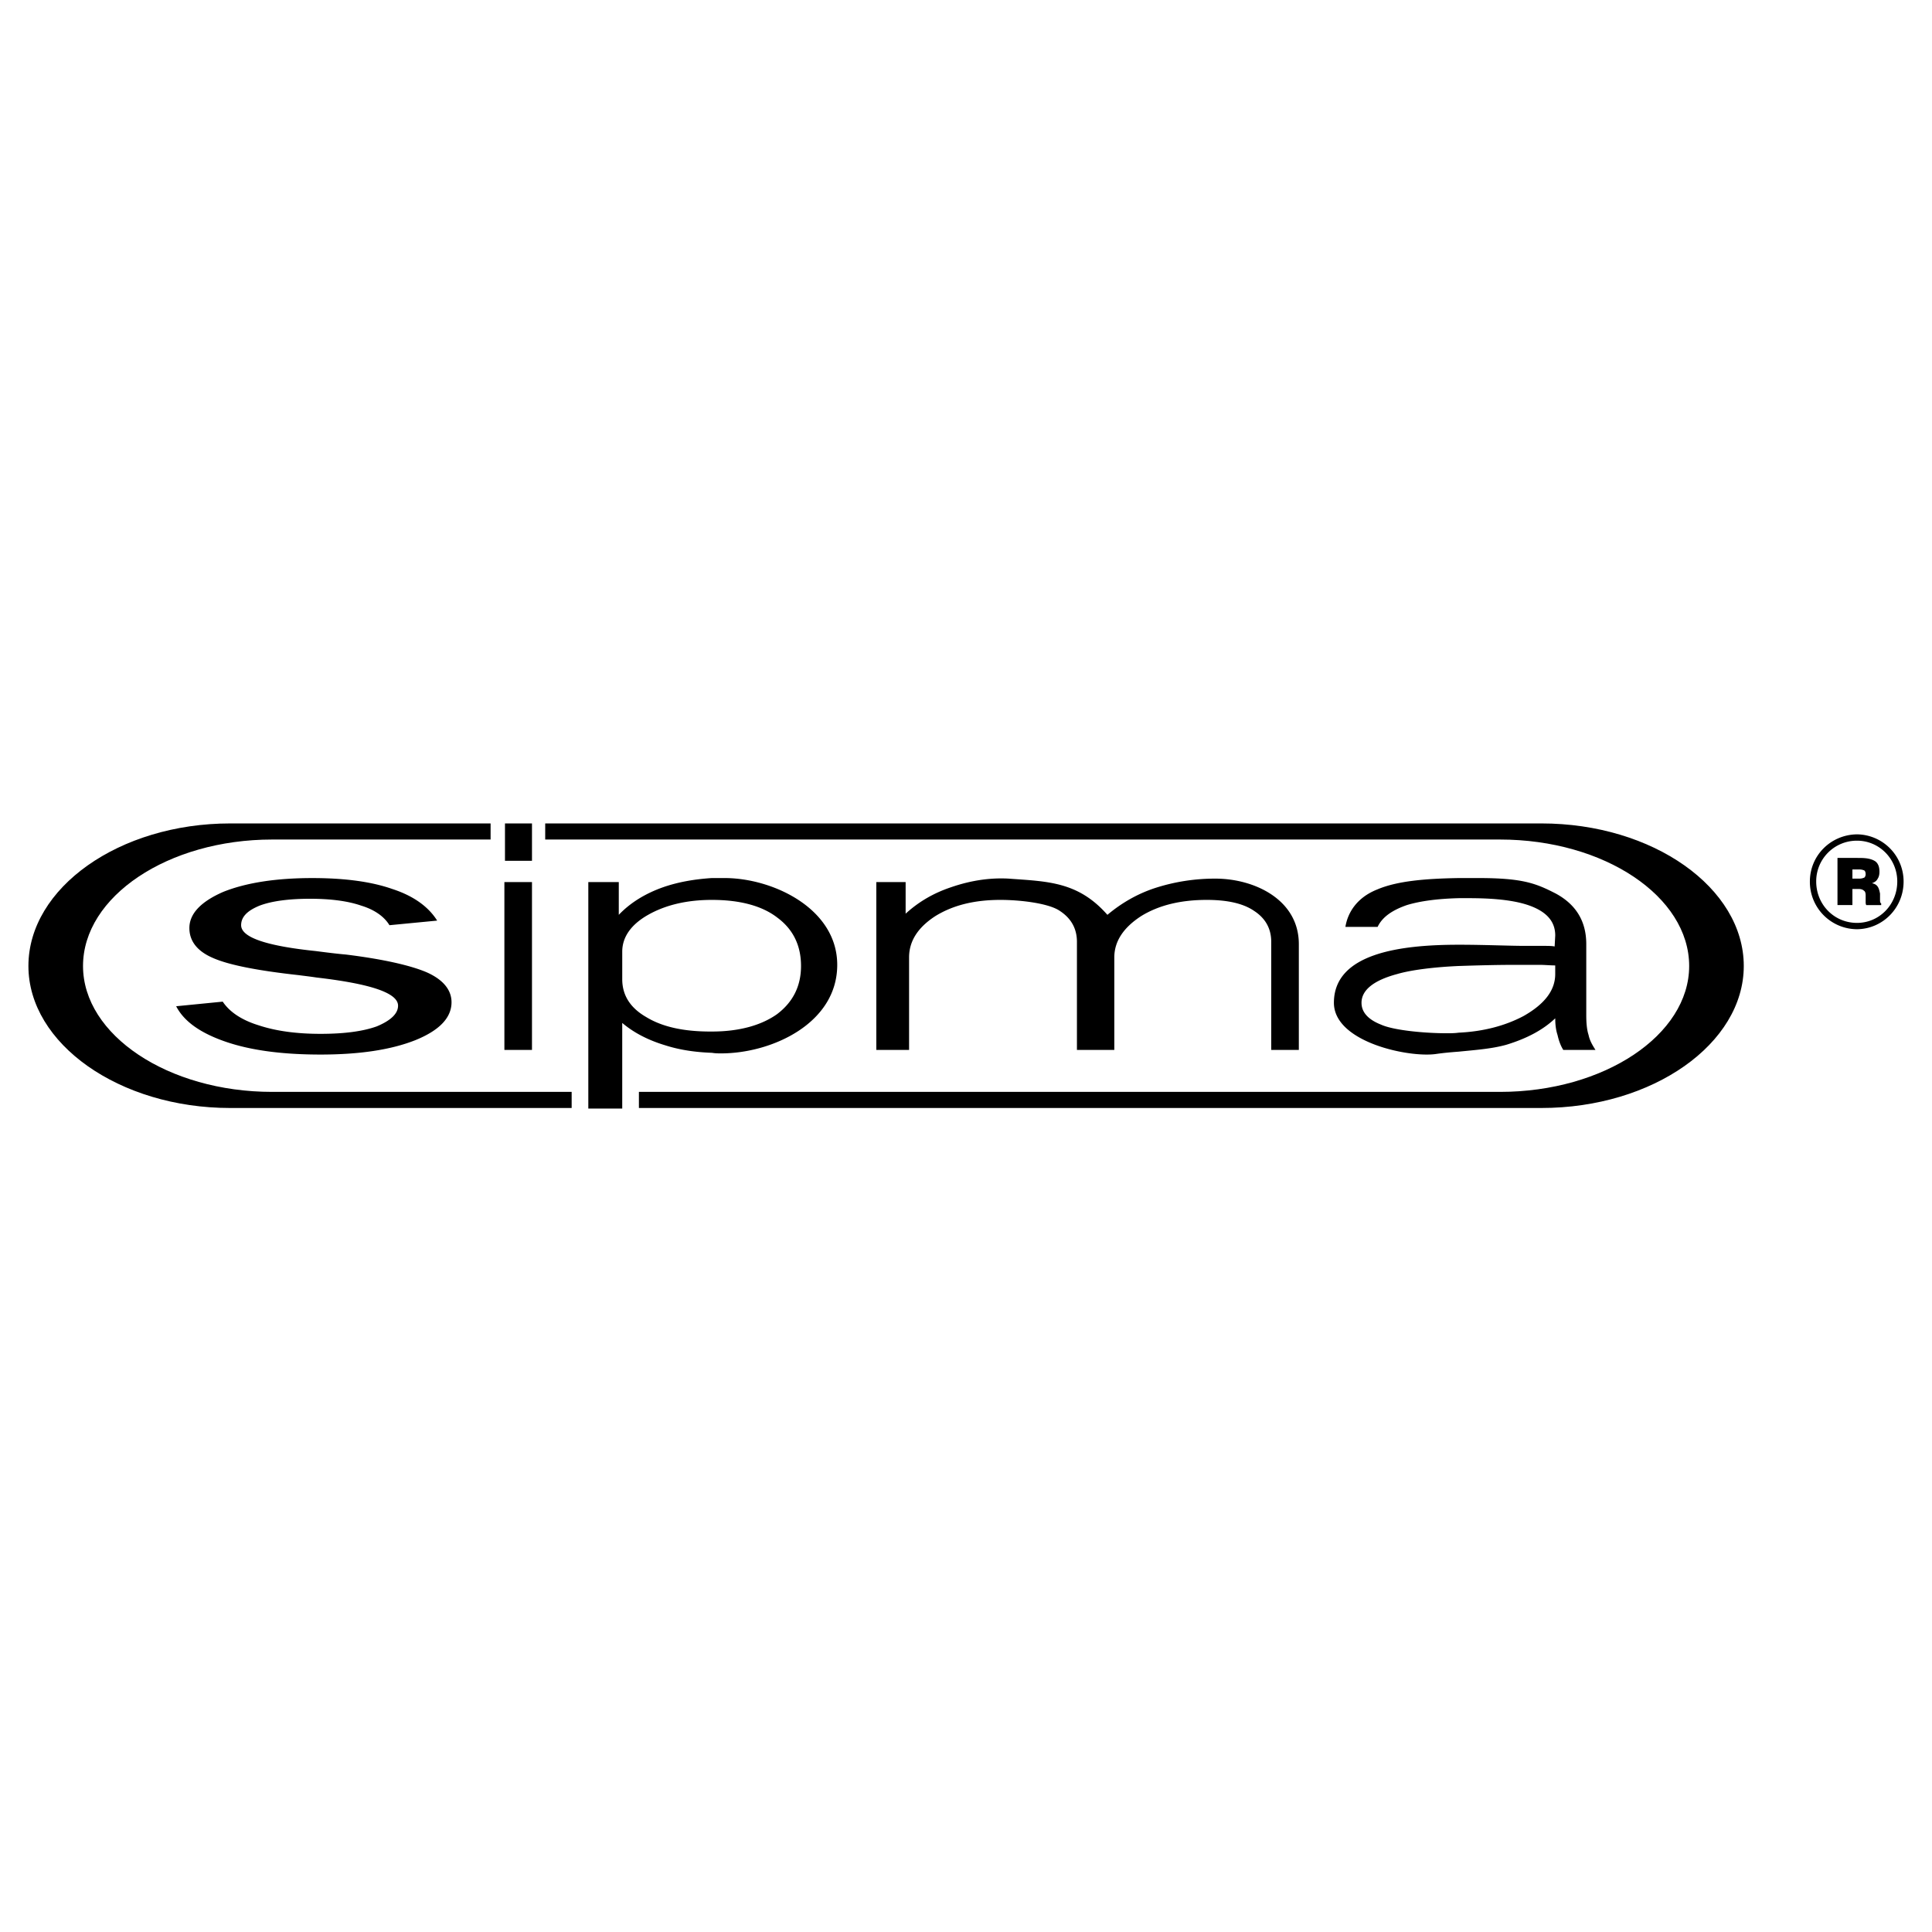
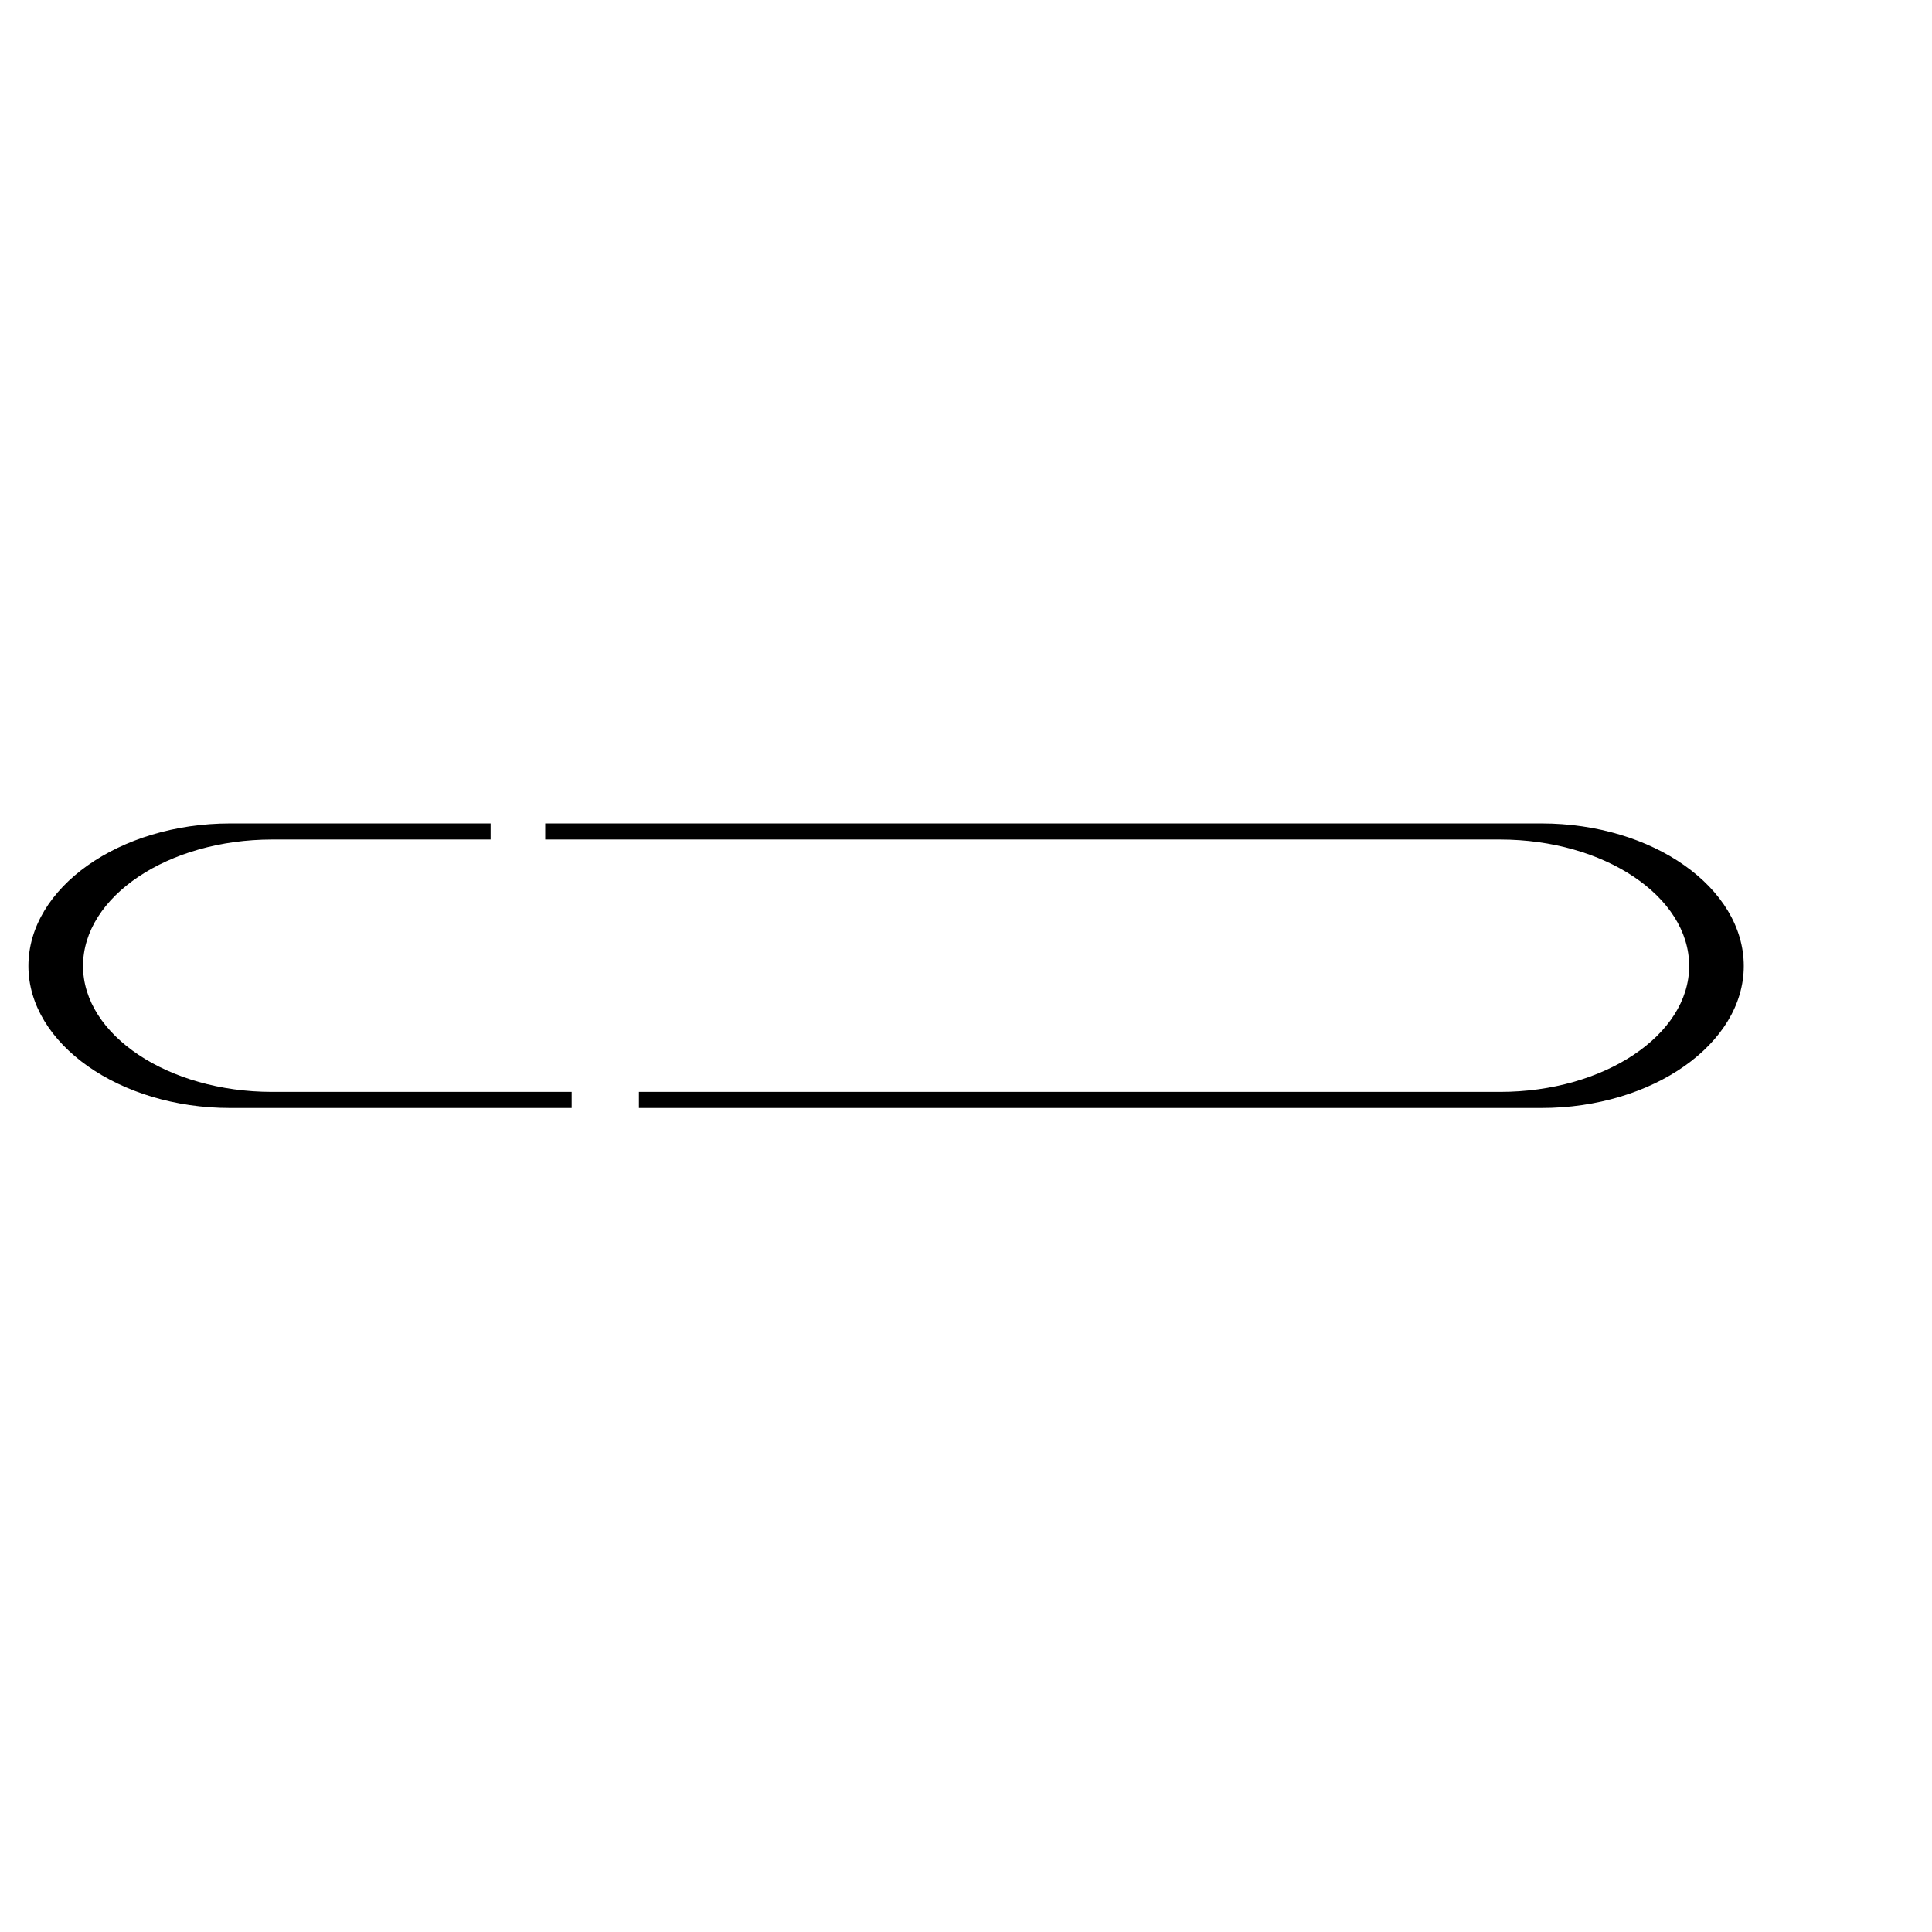
<svg xmlns="http://www.w3.org/2000/svg" width="2500" height="2500" viewBox="0 0 192.756 192.756">
  <g fill-rule="evenodd" clip-rule="evenodd">
-     <path fill="#fff" d="M0 0h192.756v192.756H0V0z" />
    <path d="M55.714 108.938H27.153c-10.381 0-18.87-5.678-18.87-12.56 0-6.94 8.488-12.618 18.87-12.618h21.794v-1.606H22.966c-11.069 0-20.131 6.424-20.131 14.224 0 7.743 9.062 14.167 20.131 14.167H57.034v-1.607h-1.32zm0-26.784h98.075c11.127 0 20.188 6.424 20.188 14.224 0 7.743-9.061 14.167-20.188 14.167H63.744v-1.607h85.916c10.381 0 18.869-5.678 18.869-12.56 0-6.94-8.488-12.618-18.869-12.618H54.395v-1.606h1.319z" />
-     <path d="M17.575 100.393l4.646-.459c.688 1.033 1.893 1.836 3.556 2.352 1.721.574 3.786.861 6.194.861 2.294 0 4.187-.23 5.621-.746 1.376-.574 2.122-1.262 2.122-2.064 0-1.262-2.695-2.18-8.144-2.811-.746-.115-1.319-.172-1.721-.23-4.187-.459-7.055-1.031-8.603-1.72-1.606-.688-2.352-1.721-2.352-2.982 0-1.434 1.147-2.638 3.384-3.613 2.294-.917 5.276-1.376 8.89-1.376 3.154 0 5.85.344 7.972 1.09 2.122.688 3.614 1.778 4.474 3.154l-4.76.459c-.516-.86-1.491-1.549-2.81-1.95-1.319-.459-3.04-.688-5.104-.688-2.122 0-3.843.229-5.047.688-1.262.516-1.836 1.147-1.836 1.95 0 1.204 2.466 2.064 7.456 2.581 1.319.172 2.294.287 2.982.344 3.729.459 6.481 1.089 8.087 1.779 1.663.744 2.466 1.777 2.466 2.98 0 1.549-1.205 2.811-3.613 3.787-2.466.975-5.621 1.434-9.463 1.434-3.728 0-6.882-.402-9.406-1.262-2.525-.863-4.189-2.01-4.991-3.558zm137.591-4.073c-.518 0-1.033-.057-1.607-.057h-2.408c-1.893 0-3.842.057-5.621.114-2.523.114-4.76.401-6.137.804-2.352.631-3.555 1.605-3.555 2.867 0 .918.631 1.662 1.949 2.18 1.262.572 4.359.859 6.539.859.4 0 .803 0 1.203-.057 2.467-.115 4.646-.689 6.482-1.664 2.121-1.203 3.154-2.58 3.154-4.186v-.86h.001zm-9.637-2.064c2.582 0 5.047.114 6.654.114h1.834c.402 0 .803 0 1.09.058l.059-1.09c0-1.262-.689-2.18-2.123-2.811s-3.557-.917-6.48-.917h-1.033c-2.121.057-3.842.287-5.162.688-1.49.517-2.465 1.205-2.924 2.18h-3.213c.23-1.434 1.148-2.925 3.156-3.728 2.006-.86 4.816-1.089 8.143-1.147h1.951c4.416 0 5.734.516 7.742 1.548 2.008 1.09 3.039 2.753 3.039 5.047v7.112c0 .746.059 1.434.23 1.949.115.574.4 1.033.688 1.492h-3.211c-.287-.459-.459-.975-.574-1.492-.172-.516-.229-1.09-.229-1.662-1.205 1.146-2.811 2.008-4.875 2.637-1.434.402-3.041.518-4.762.689-.744.057-1.434.115-2.236.229-2.639.402-10.209-1.146-10.209-5.104 0-4.931 6.596-5.792 12.445-5.792zm-74.501 8.66c2.753 0 4.933-.631 6.481-1.721 1.606-1.205 2.409-2.811 2.409-4.817 0-2.064-.803-3.67-2.352-4.818-1.548-1.204-3.785-1.777-6.538-1.777-2.523 0-4.646.516-6.366 1.491-1.721.975-2.581 2.236-2.581 3.67v2.753c0 1.605.803 2.867 2.409 3.785 1.605.975 3.728 1.434 6.366 1.434h.172zm0-15.313h1.262c4.817 0 11.241 3.04 11.241 8.661 0 5.85-6.538 8.832-11.585 8.832-.287 0-.574 0-.918-.057-1.663-.059-3.212-.287-4.646-.746-1.721-.516-3.154-1.262-4.302-2.236v8.545h-3.384V88.004h3.04v3.27c1.147-1.205 2.638-2.123 4.416-2.753 1.492-.517 3.098-.803 4.876-.918zm39.458 3.671c1.434-1.205 3.041-2.123 4.818-2.696a19.404 19.404 0 0 1 5.965-.917c3.842 0 8.316 2.064 8.316 6.538v10.553h-2.754V93.969c0-1.319-.572-2.352-1.721-3.097-1.09-.746-2.695-1.089-4.703-1.089-2.58 0-4.76.516-6.537 1.605-1.777 1.147-2.695 2.524-2.695 4.13v9.234h-3.729V93.969c0-1.319-.574-2.352-1.721-3.097-1.09-.746-3.9-1.089-5.908-1.089-2.58 0-4.702.516-6.48 1.605-1.778 1.147-2.638 2.524-2.638 4.13v9.234H87.43V88.004h2.925v3.154c1.319-1.204 2.811-2.064 4.531-2.638 1.663-.574 3.613-.976 5.736-.86 3.899.287 6.94.287 9.864 3.614zm-60.105-5.392v-3.728h2.695v3.728h-2.695zm-.058 18.87V88.004h2.753v16.748h-2.753zM185.334 85.596h-2.008v4.703h1.49v-1.605h.631c.23 0 .402.057.518.172.113.058.172.229.172.459v.688c0 .058 0 .172.057.287h1.492v-.172c-.059 0-.115-.115-.115-.287v-.688c-.059-.287-.115-.516-.23-.688-.113-.172-.287-.287-.572-.344.285-.115.459-.229.572-.458.115-.172.172-.402.172-.688 0-.459-.113-.803-.4-1.032-.344-.229-.803-.344-1.549-.344h-.23v-.003zm0 2.065h-.518v-.918h.631c.287 0 .459.058.574.115.057.057.115.172.115.344a.49.49 0 0 1-.115.344 1.138 1.138 0 0 1-.516.115h-.171z" />
-     <path d="M185.334 92.708h-.059-.057a4.725 4.725 0 0 1-4.646-4.761c0-2.581 2.064-4.645 4.646-4.703H185.334a4.702 4.702 0 0 1 4.588 4.703c0 2.638-2.065 4.703-4.588 4.761zm-.059-8.833a4.052 4.052 0 0 0-4.072 4.072c0 2.295 1.779 4.13 4.072 4.13 2.236 0 4.016-1.835 4.016-4.13 0-2.237-1.779-4.072-4.016-4.072z" />
  </g>
</svg>